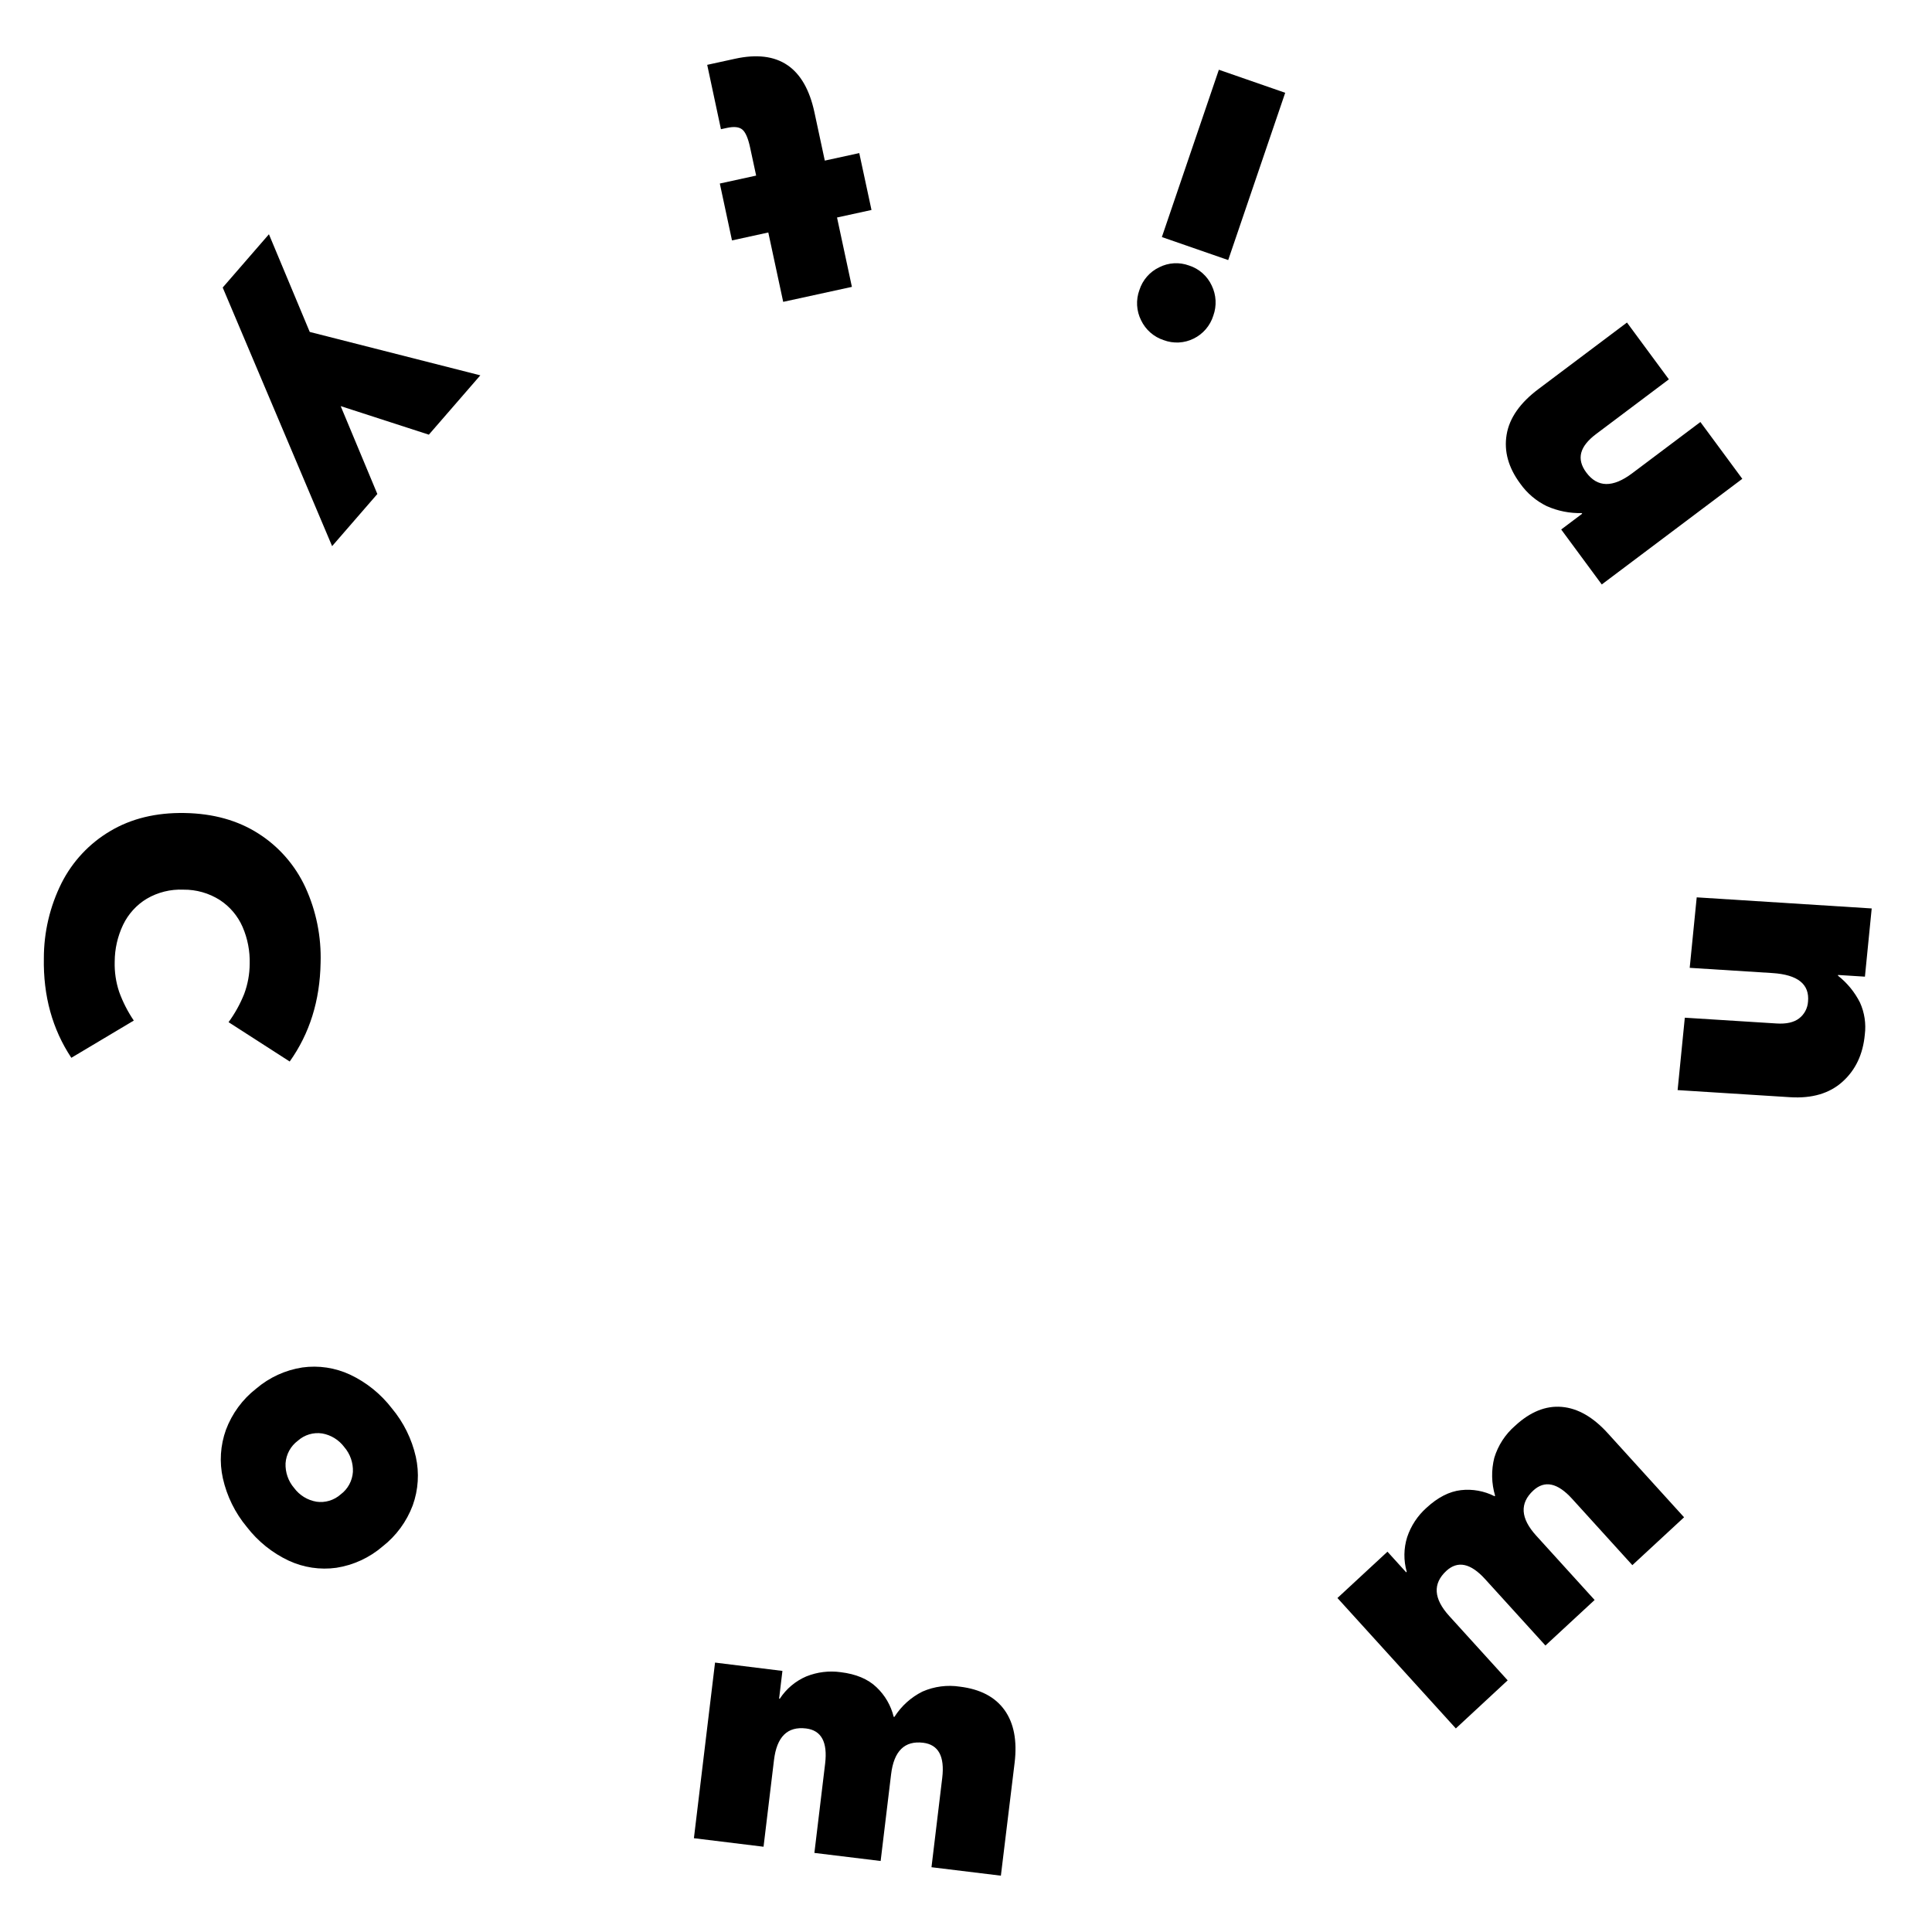
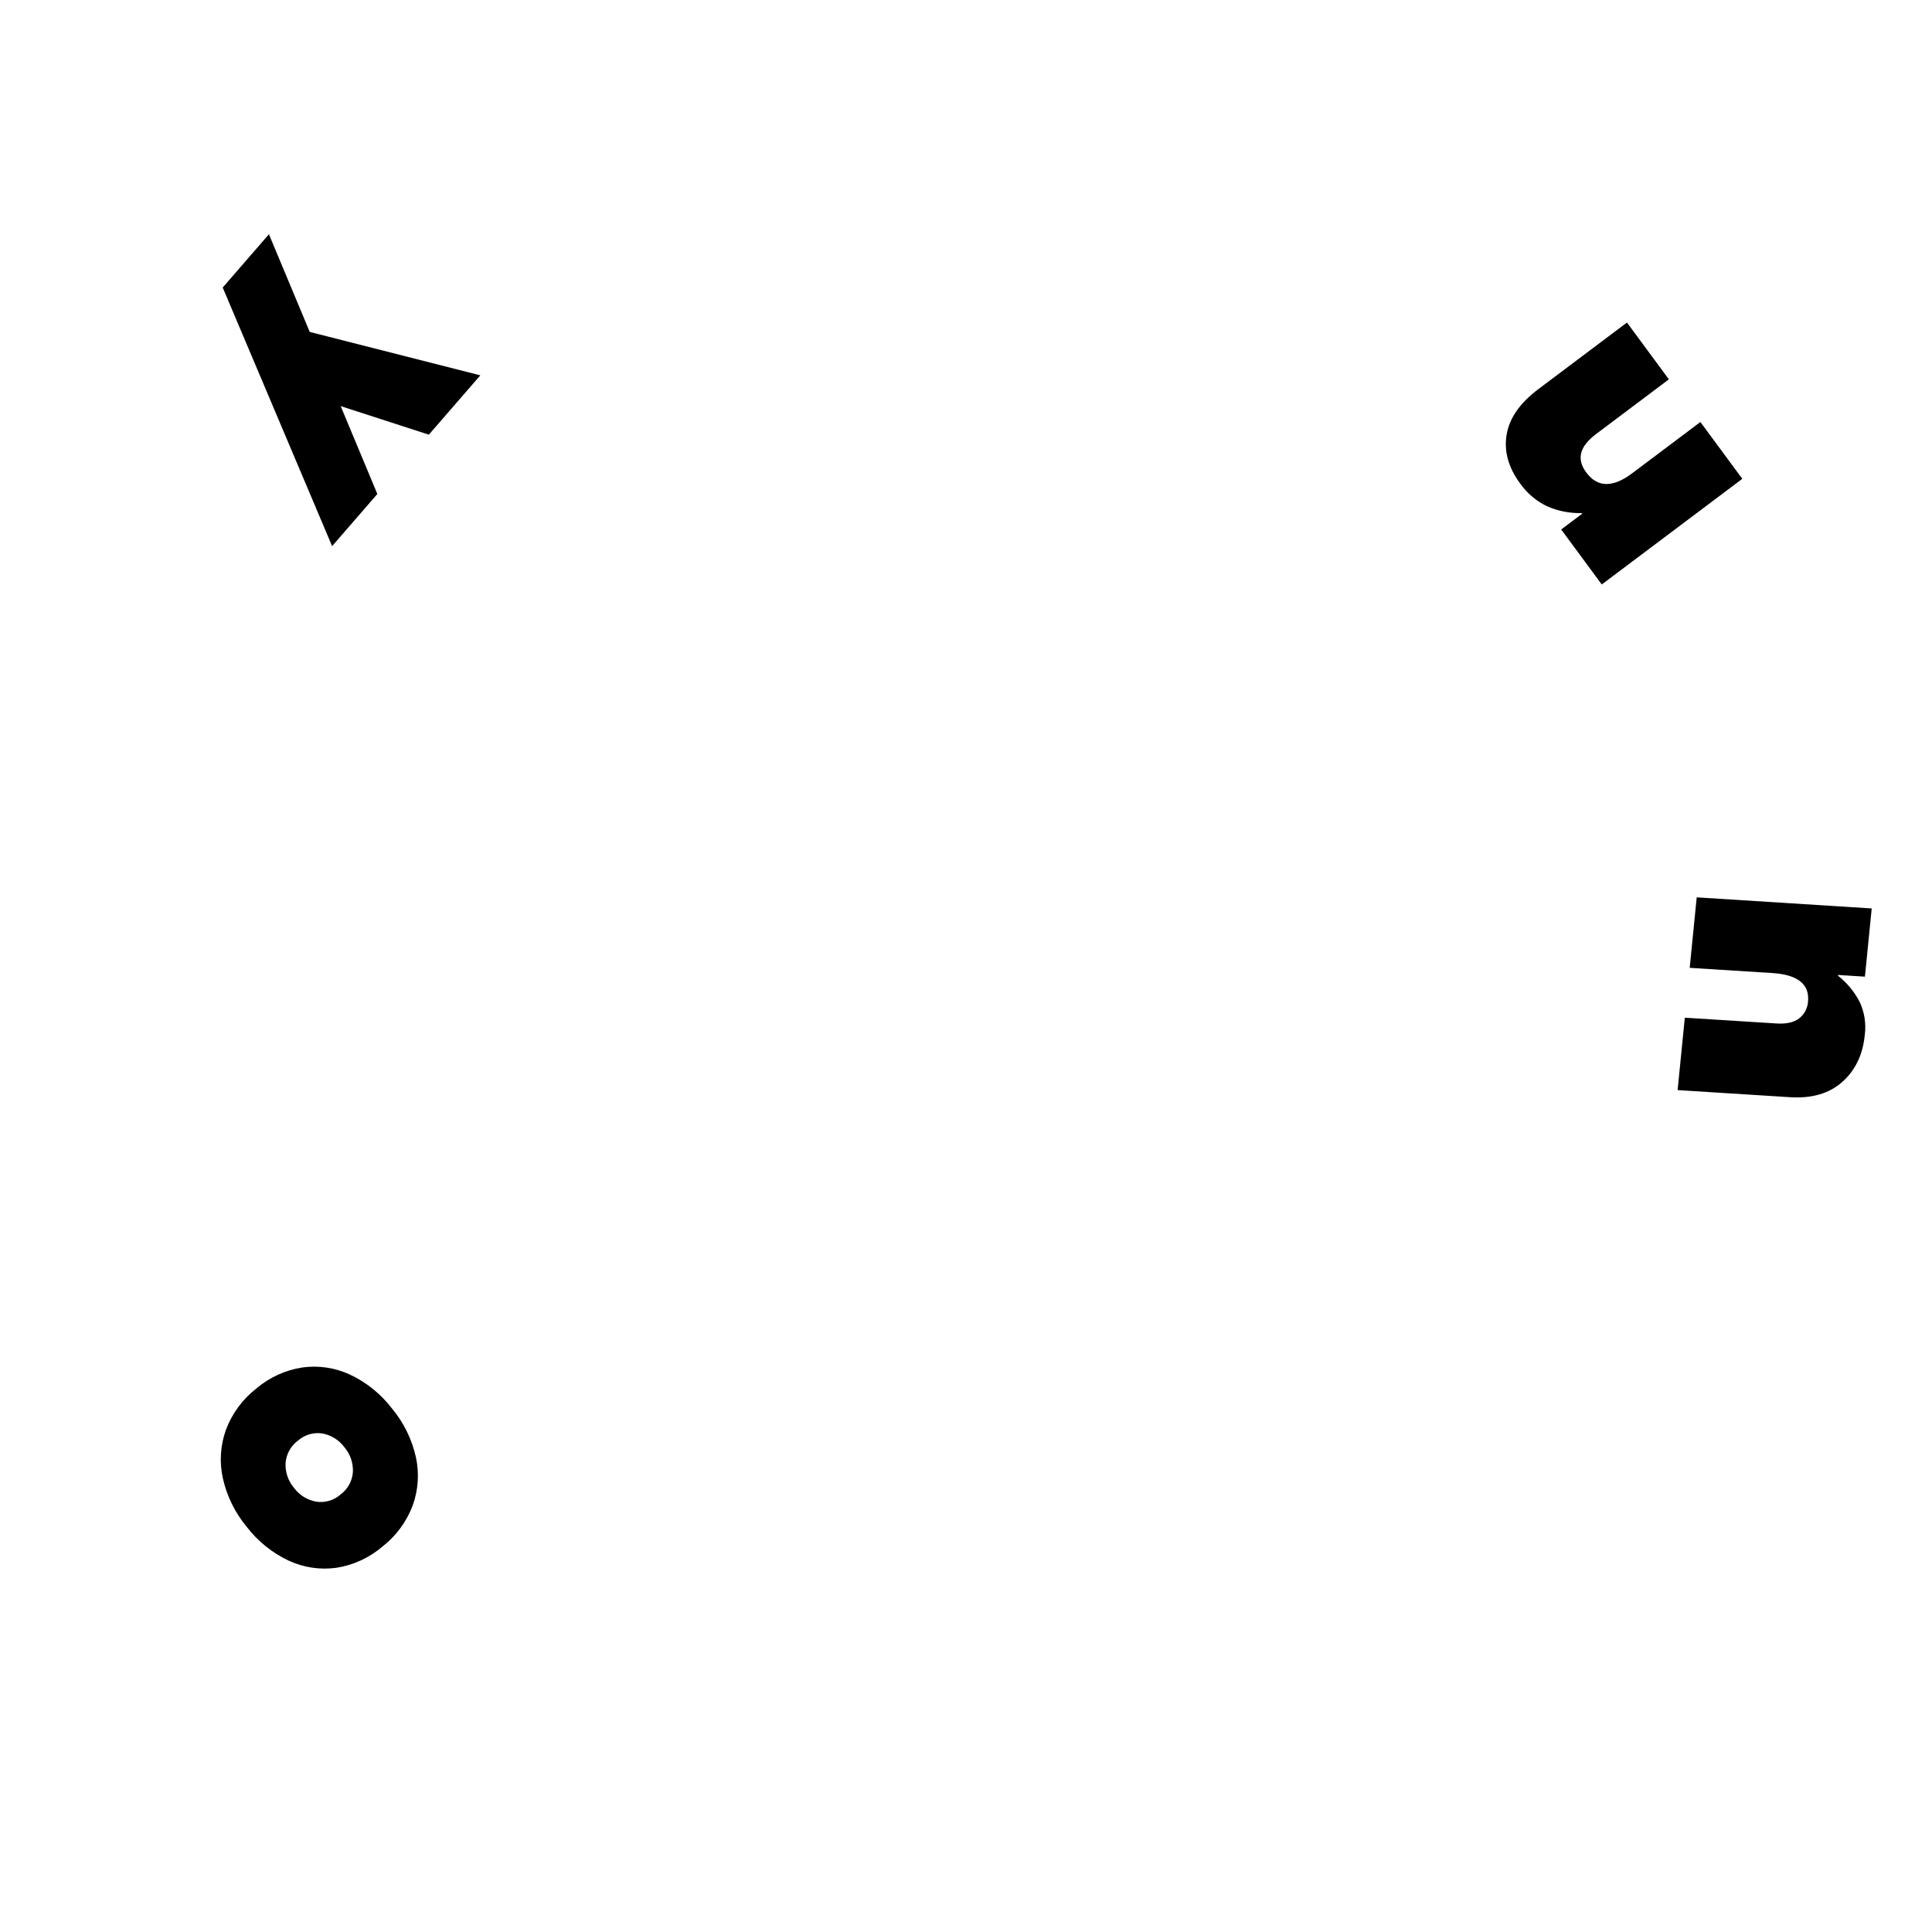
<svg xmlns="http://www.w3.org/2000/svg" width="1060" height="1060" viewBox="0 0 1060 1060" fill="none">
-   <path d="M33.755 484.522C39.77 472.619 49.044 462.71 60.473 455.975C72.023 449.093 85.638 445.789 101.32 446.063C117.001 446.337 130.5 450.103 141.819 457.36C153.009 464.486 161.937 474.706 167.542 486.806C173.493 499.778 176.354 513.976 175.895 528.264C175.533 549.001 169.884 567.048 158.947 582.405L125.399 560.816C128.894 556.035 131.777 550.827 133.978 545.317C135.933 540.052 136.954 534.481 136.994 528.858C137.196 521.868 135.857 514.921 133.074 508.517C130.428 502.495 126.1 497.384 120.619 493.81C114.64 490.012 107.704 488.035 100.641 488.115C93.58 487.803 86.579 489.541 80.467 493.124C74.873 496.515 70.377 501.478 67.53 507.406C64.528 513.706 62.957 520.603 62.931 527.594C62.767 533.212 63.589 538.815 65.359 544.144C67.374 549.728 70.08 555.033 73.41 559.933L39.138 580.365C28.714 564.643 23.688 546.413 24.06 525.676C24.068 511.382 27.388 497.288 33.755 484.522Z" fill="black" />
  <path d="M122.28 811.089C120.308 802.232 120.894 792.99 123.968 784.46C127.317 775.526 133.06 767.709 140.554 761.881C147.778 755.718 156.551 751.697 165.9 750.264C174.808 749.03 183.879 750.393 192.045 754.192C201.054 758.437 208.931 764.789 215.024 772.721C221.429 780.396 225.926 789.505 228.142 799.289C230.106 808.146 229.52 817.386 226.453 825.918C223.099 834.848 217.357 842.664 209.867 848.497C202.653 854.685 193.878 858.728 184.521 860.175C175.614 861.409 166.542 860.046 158.376 856.247C149.364 852.008 141.481 845.661 135.382 837.733C128.976 830.032 124.483 820.897 122.28 811.089ZM173.545 823.908C175.928 824.262 178.359 824.087 180.669 823.395C182.979 822.703 185.111 821.512 186.919 819.904C188.86 818.46 190.466 816.605 191.625 814.47C192.783 812.335 193.467 809.97 193.628 807.541C193.824 802.577 192.136 797.725 188.909 793.975C185.956 789.998 181.608 787.312 176.756 786.469C174.372 786.109 171.937 786.282 169.626 786.976C167.315 787.671 165.183 788.87 163.382 790.489C161.443 791.932 159.838 793.784 158.679 795.916C157.521 798.048 156.836 800.41 156.672 802.837C156.47 807.806 158.159 812.665 161.392 816.417C164.357 820.407 168.731 823.09 173.605 823.908H173.545Z" fill="black" />
-   <path d="M380.715 1008.54L392.31 912.184L429.281 916.752L427.456 931.977H427.864C431.394 926.571 436.423 922.334 442.323 919.797C448.327 917.367 454.854 916.559 461.261 917.452C469.655 918.467 476.188 921.208 480.863 925.674C485.522 930.057 488.813 935.719 490.332 941.965H490.739C494.525 936.009 499.847 931.209 506.133 928.079C512.598 925.251 519.721 924.323 526.684 925.4C537.842 926.77 545.994 931.048 551.141 938.234C556.287 945.421 558.132 955.063 556.674 967.162L549.136 1029.1L511.064 1024.46L516.959 975.445C518.377 963.63 514.888 957.205 506.495 956.17C496.302 954.931 490.437 960.707 488.899 973.496L483.169 1021.04L446.817 1016.61L452.712 967.604C454.129 955.789 450.641 949.364 442.248 948.329C432.055 947.09 426.19 952.866 424.652 965.655L418.922 1013.22L380.715 1008.54Z" fill="black" />
-   <path d="M798.751 948.314L733.795 876.755L761.237 851.344L771.505 862.656L771.806 862.367C770.032 856.142 770.116 849.527 772.048 843.351C774.119 837.164 777.758 831.631 782.602 827.303C788.844 821.538 795.167 818.295 801.57 817.574C807.902 816.858 814.304 818.017 819.996 820.909L820.297 820.635C818.28 813.856 818.129 806.65 819.86 799.791C821.94 792.994 825.881 786.93 831.229 782.298C839.511 774.624 848.056 771.158 856.861 771.899C865.667 772.64 874.12 777.496 882.222 786.469L923.973 832.465L895.596 858.728L862.561 822.34C854.599 813.55 847.498 812.027 841.255 817.772C833.686 824.776 834.214 833.028 842.839 842.529L874.894 877.836L847.905 902.821L814.854 866.432C806.893 857.642 799.791 856.12 793.549 861.865C785.98 868.868 786.507 877.12 795.132 886.621L827.188 921.928L798.751 948.314Z" fill="black" />
  <path d="M1010.9 593.489C1003.78 599.915 994.195 602.746 982.143 601.985L920.429 598.087L924.379 558.365L974.679 561.532C980.077 561.882 984.224 560.953 987.088 558.745C988.5 557.662 989.666 556.286 990.508 554.711C991.351 553.135 991.85 551.396 991.974 549.61C992.918 539.998 986.385 534.75 972.372 533.867L927.063 531.005L930.908 492.333L1026.92 498.423L1023.2 535.847L1008.44 534.918V535.329C1013.48 539.294 1017.6 544.331 1020.5 550.082C1022.97 555.563 1023.89 561.631 1023.14 567.607C1022.14 578.437 1018.06 587.064 1010.9 593.489Z" fill="black" />
  <path d="M826.615 238.497C828.122 229.362 833.998 220.973 844.241 213.33L892.641 176.957L915.635 208.123L875.754 238.101C871.18 241.532 868.446 244.983 867.551 248.455C866.662 251.926 867.551 255.504 870.311 259.219C876.452 267.532 884.861 267.674 895.536 259.645L932.929 231.539L955.923 262.706L878.814 320.668L856.559 290.507L868.079 281.844L867.823 281.509C861.235 281.674 854.693 280.375 848.659 277.702C842.821 274.87 837.79 270.59 834.033 265.263C827.57 256.514 825.097 247.592 826.615 238.497Z" fill="black" />
-   <path d="M626.078 175.754C624.789 173.197 624.041 170.398 623.88 167.533C623.719 164.668 624.149 161.801 625.144 159.113C626.012 156.399 627.422 153.894 629.287 151.752C631.152 149.61 633.431 147.877 635.985 146.659C638.507 145.37 641.265 144.618 644.087 144.451C646.909 144.283 649.735 144.703 652.39 145.684C655.1 146.547 657.604 147.967 659.742 149.857C661.881 151.746 663.608 154.064 664.814 156.662C666.055 159.214 666.772 161.993 666.922 164.831C667.073 167.67 666.653 170.51 665.688 173.181C664.834 175.91 663.437 178.434 661.583 180.599C659.73 182.764 657.458 184.524 654.907 185.772C652.364 187.036 649.592 187.761 646.76 187.905C643.929 188.049 641.099 187.608 638.442 186.61C635.762 185.739 633.284 184.328 631.159 182.462C629.033 180.596 627.305 178.314 626.078 175.754ZM673.86 142.685L637.462 130.063L668.734 38.27L705.132 50.907L673.86 142.685Z" fill="black" />
-   <path d="M394.932 100.693L414.866 96.339L411.548 80.931C410.463 75.876 409.061 72.588 407.311 71.111C405.562 69.634 402.788 69.314 398.807 70.182L395.551 70.882L388.012 35.575L403.271 32.241C426.993 27.044 441.518 36.839 446.846 61.625L452.53 88.117L471.438 83.991L478.148 115.203L459.24 119.329L467.397 157.392L429.702 165.614L421.53 127.551L401.612 131.905L394.932 100.693Z" fill="black" />
  <path d="M186.918 222.815L207.032 271.034L182.214 299.642L122.188 157.758L147.549 128.525L169.94 182.118L263.529 205.931L235.288 238.482L186.918 222.815Z" fill="black" />
</svg>